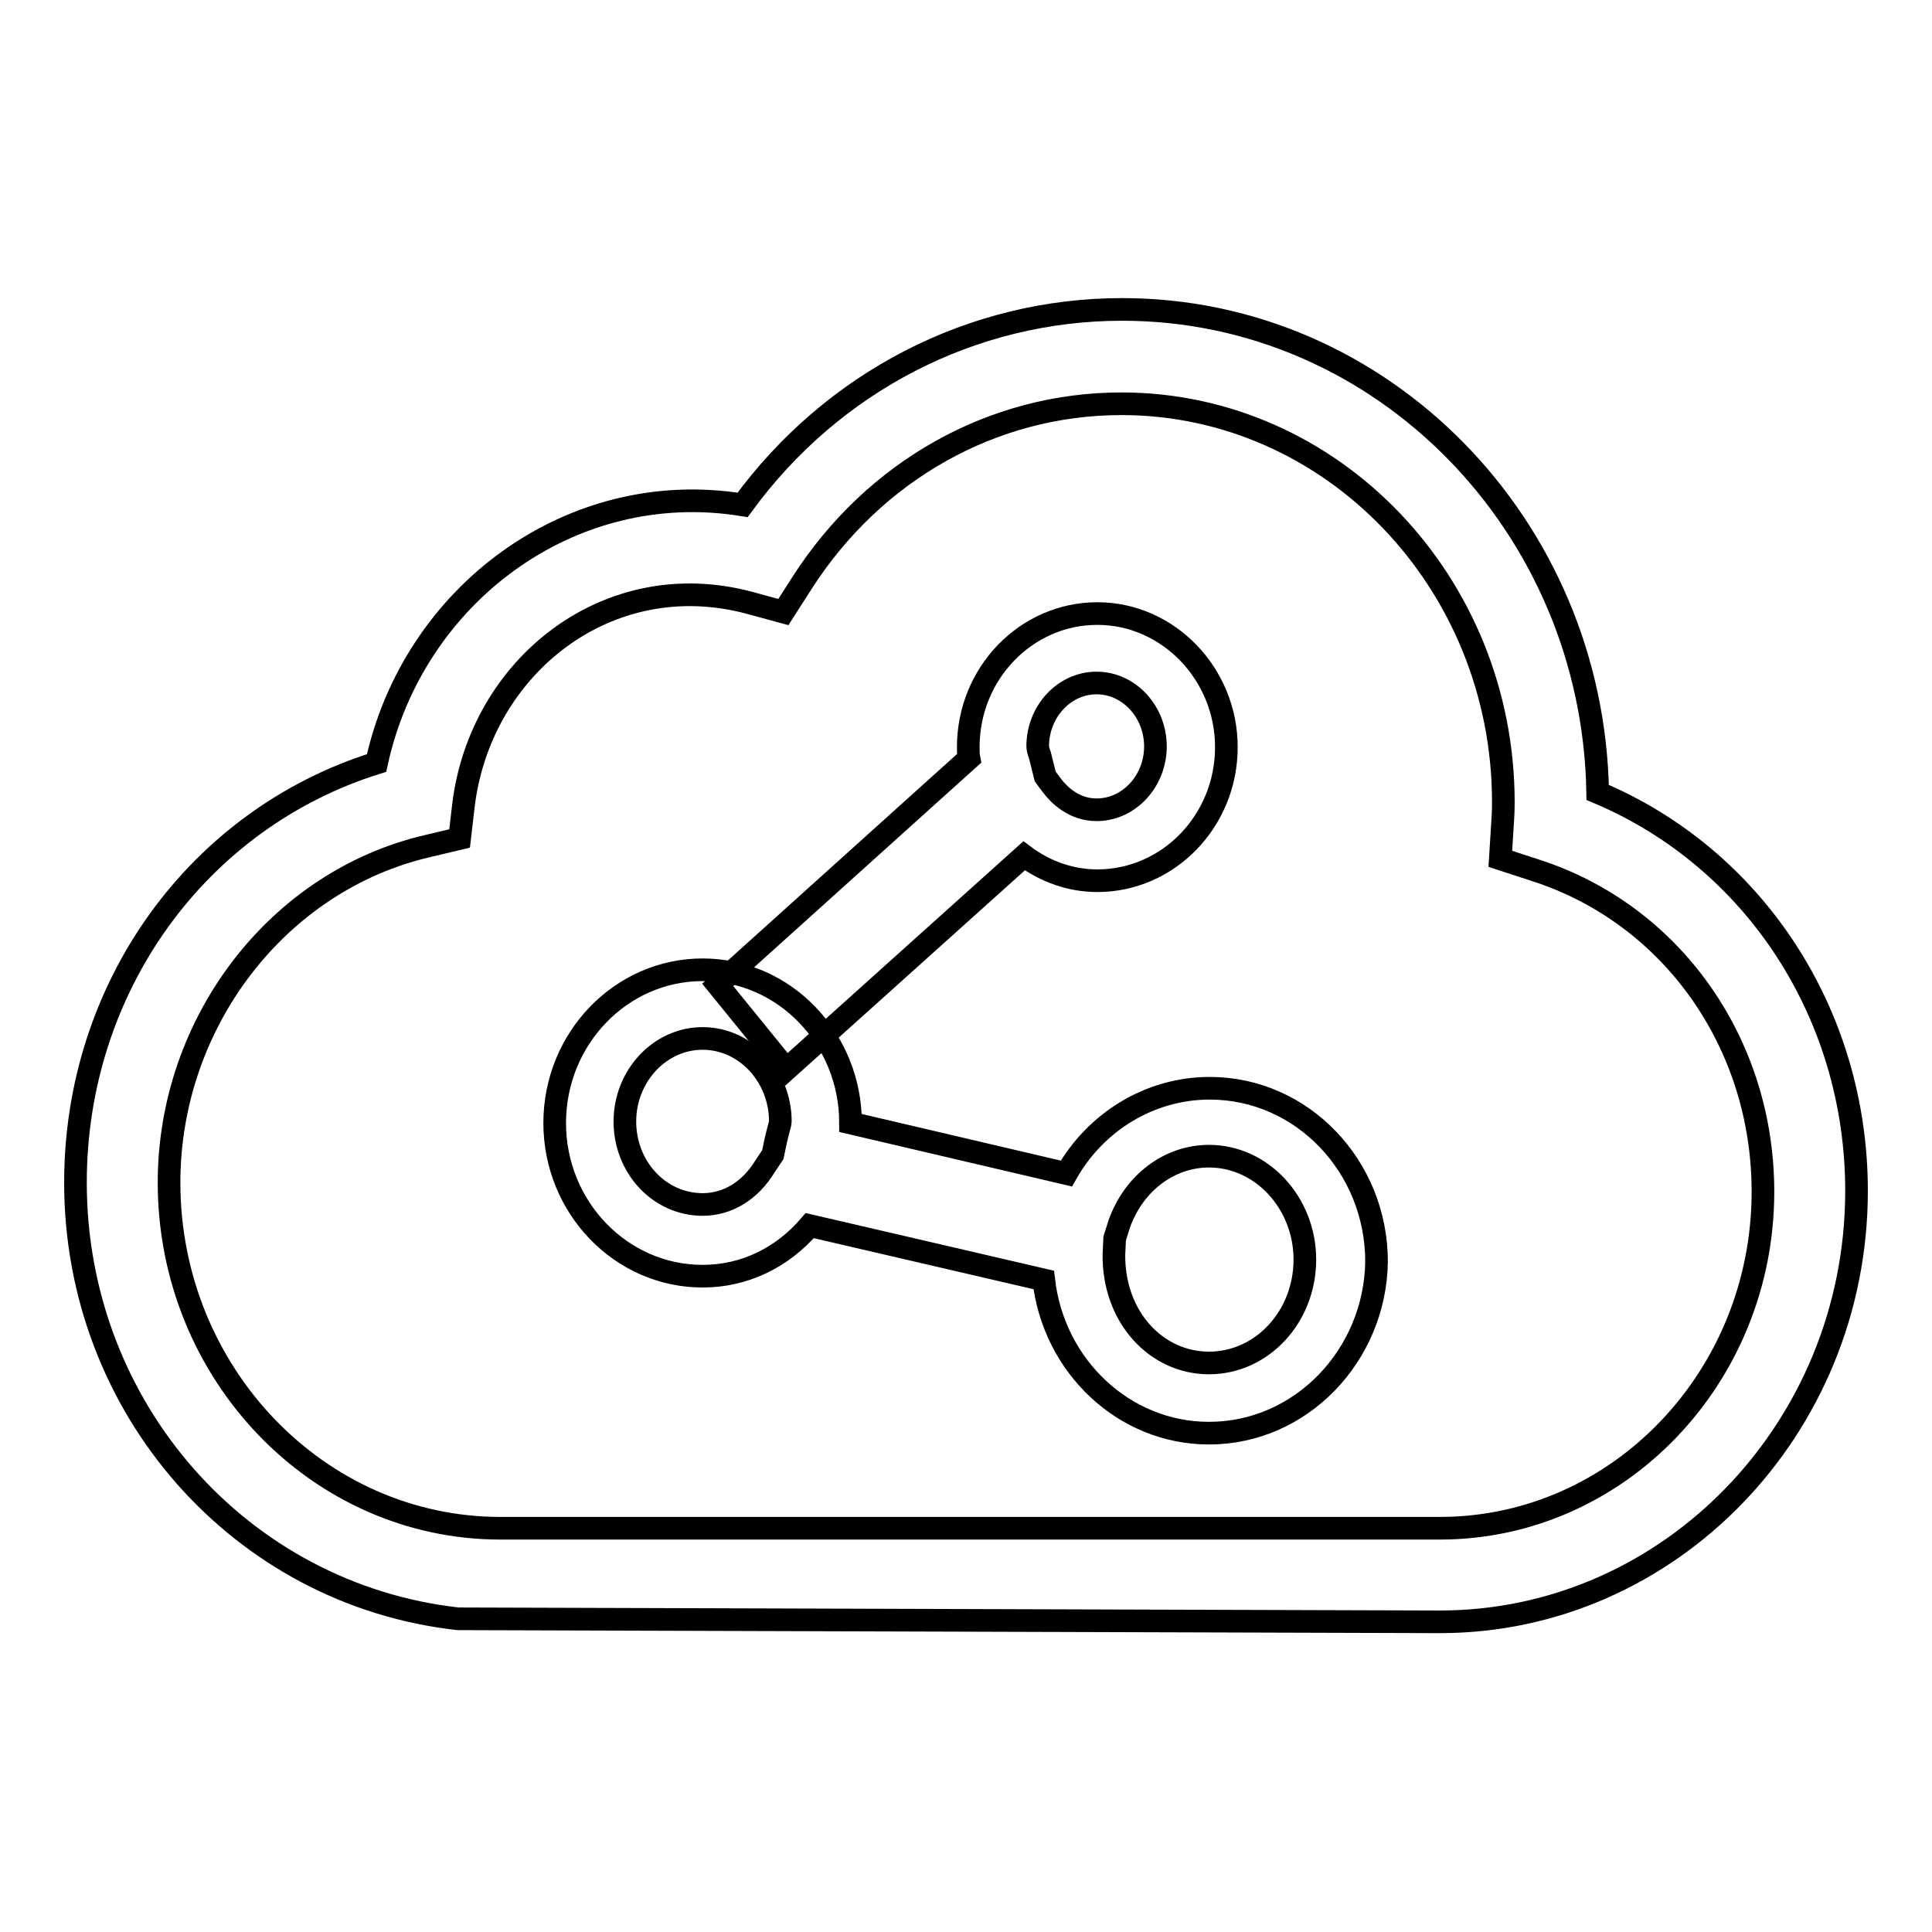
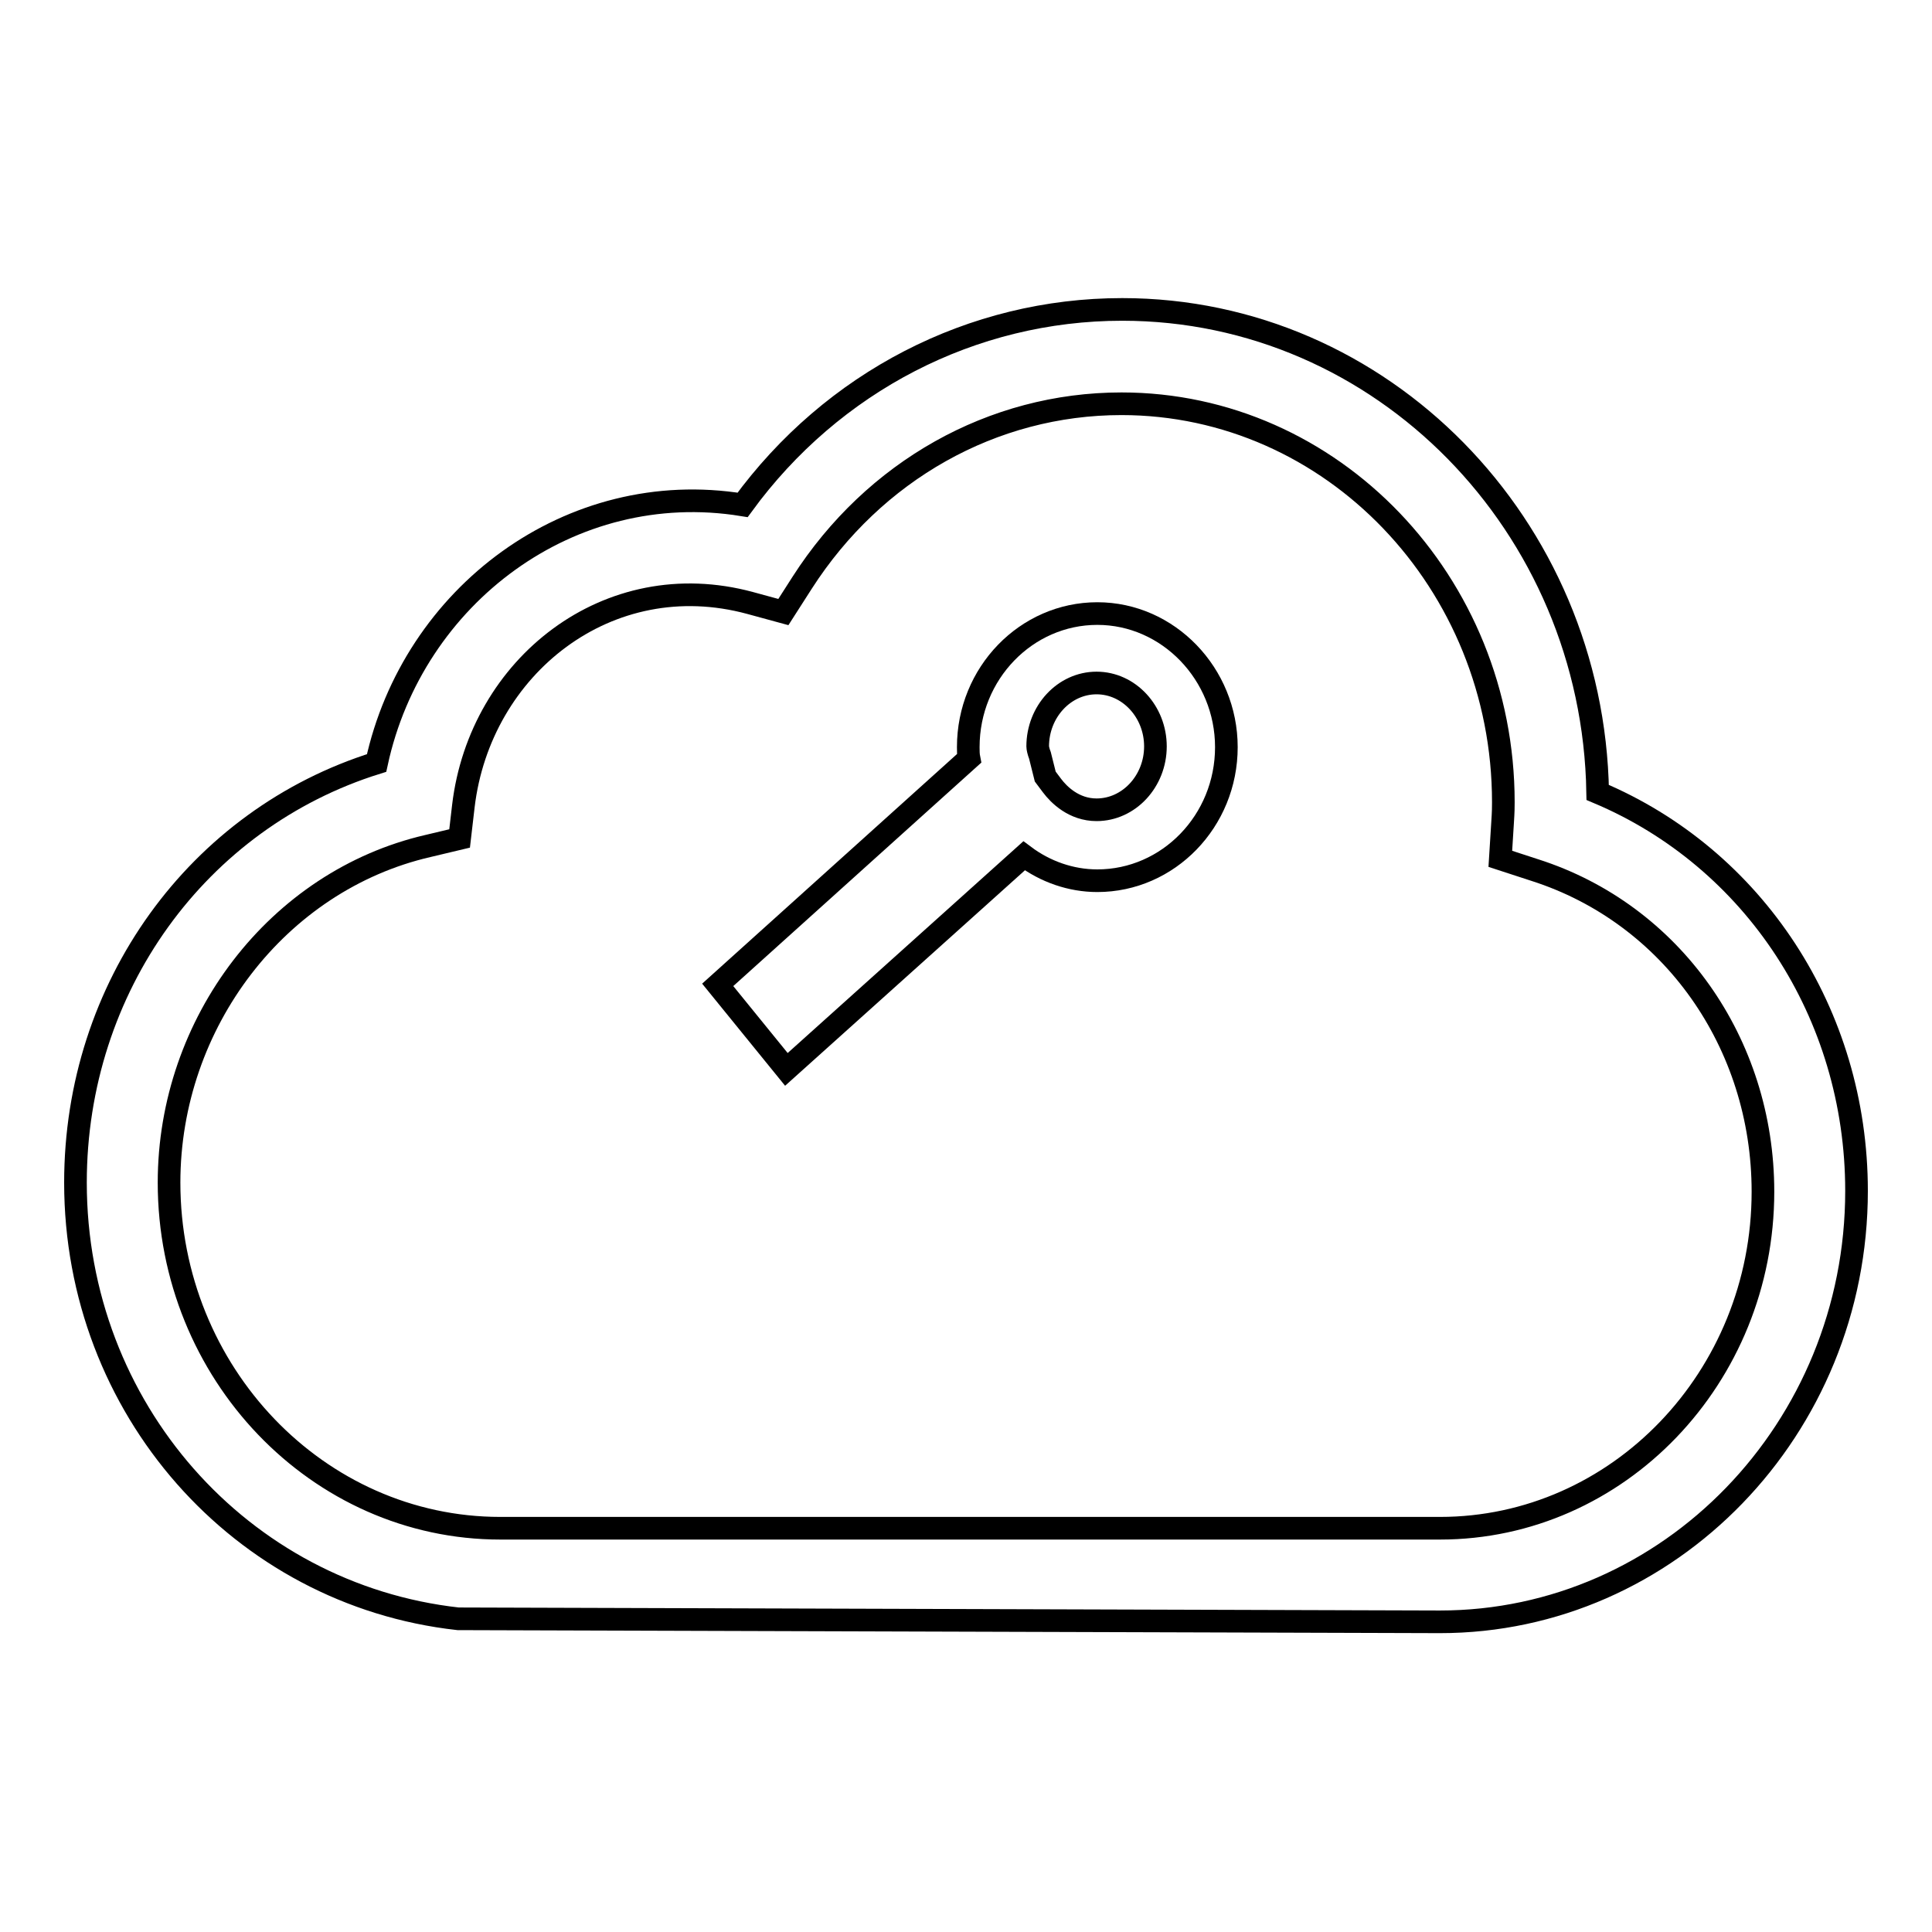
<svg xmlns="http://www.w3.org/2000/svg" version="1.1" x="0px" y="0px" viewBox="0 0 256 256" enable-background="new 0 0 256 256" xml:space="preserve">
  <g>
    <g>
      <path stroke-width="3" fill-opacity="0" stroke="#000000" d="M190.8,214.9l-130.1-0.4C31.9,211.3,10,186.6,10,156.7c0-25.9,16.2-48.2,39.9-55.6c4.8-22.2,25.7-37.9,48.5-34.2c11.9-16.3,30.4-25.9,50.3-25.9c34.4,0,62.4,28.6,63,64c20.7,8.7,34.3,29.3,34.3,52.8C246,189.3,221.2,214.9,190.8,214.9z M72.5,202.5h118.3c23.6,0,42.8-20,42.8-44.6c0-19.7-12.1-36.8-30.2-42.6l-4.6-1.5l0.3-4.8c0.1-1.5,0.1-2.1,0.1-2.7c0-29.1-22.7-52.8-50.6-52.8c-17.1,0-32.8,8.9-42.3,23.7l-2.5,3.9l-4.4-1.2c-18.8-5.1-35.8,8.4-38,26.9l-0.5,4.3l-4.2,1c-19.9,4.6-34.3,23.4-34.3,44.6c0,25.2,19.7,45.8,43.9,45.8L72.5,202.5L72.5,202.5z" />
      <path stroke-width="3" fill-opacity="0" stroke="#000000" d="M104.2,141.7l-9.1-11.2l33.3-30c-0.1-0.5-0.1-1-0.1-1.5c0-9.8,7.7-17.7,17.1-17.7s17.1,8,17.1,17.7c0,9.8-7.7,17.7-17.1,17.7c-3.5,0-6.9-1.2-9.7-3.3L104.2,141.7z M138.5,102.9l0.9,1.2c0.9,1.2,2.9,3.2,5.9,3.2c4.3,0,7.8-3.8,7.8-8.4s-3.5-8.4-7.8-8.4c-4.3,0-7.8,3.8-7.8,8.4c0,0.2,0.1,0.7,0.3,1.2L138.5,102.9L138.5,102.9z" />
-       <path stroke-width="3" fill-opacity="0" stroke="#000000" d="M160.2,189.9c-11.3,0-20.6-8.9-21.9-20.3l-31-7.2c-3.7,4.3-8.7,6.7-14.2,6.7c-10.8,0-19.6-9.1-19.6-20.3c0-11.2,8.8-20.3,19.6-20.3c10.8,0,19.6,9.1,19.6,20.3c0,0,0,0,0,0l28.6,6.7c3.9-6.9,11.1-11.3,19-11.3c12.2,0,22.1,10.3,22.1,23C182.2,179.6,172.4,189.9,160.2,189.9z M147.7,164.1l-0.1,2.1c-0.1,8.3,5.6,14.4,12.6,14.4c7,0,12.7-6.1,12.7-13.7c0-7.5-5.7-13.7-12.7-13.7c-5.3,0-10,3.6-11.9,9L147.7,164.1z M93.1,137.6c-5.7,0-10.3,5-10.3,11c0,6.1,4.6,11,10.3,11c3.3,0,6.3-1.8,8.3-5.1l1-1.5l0.4-1.9c0.4-1.7,0.6-2.2,0.6-2.5C103.4,142.6,98.8,137.6,93.1,137.6z" />
    </g>
  </g>
</svg>